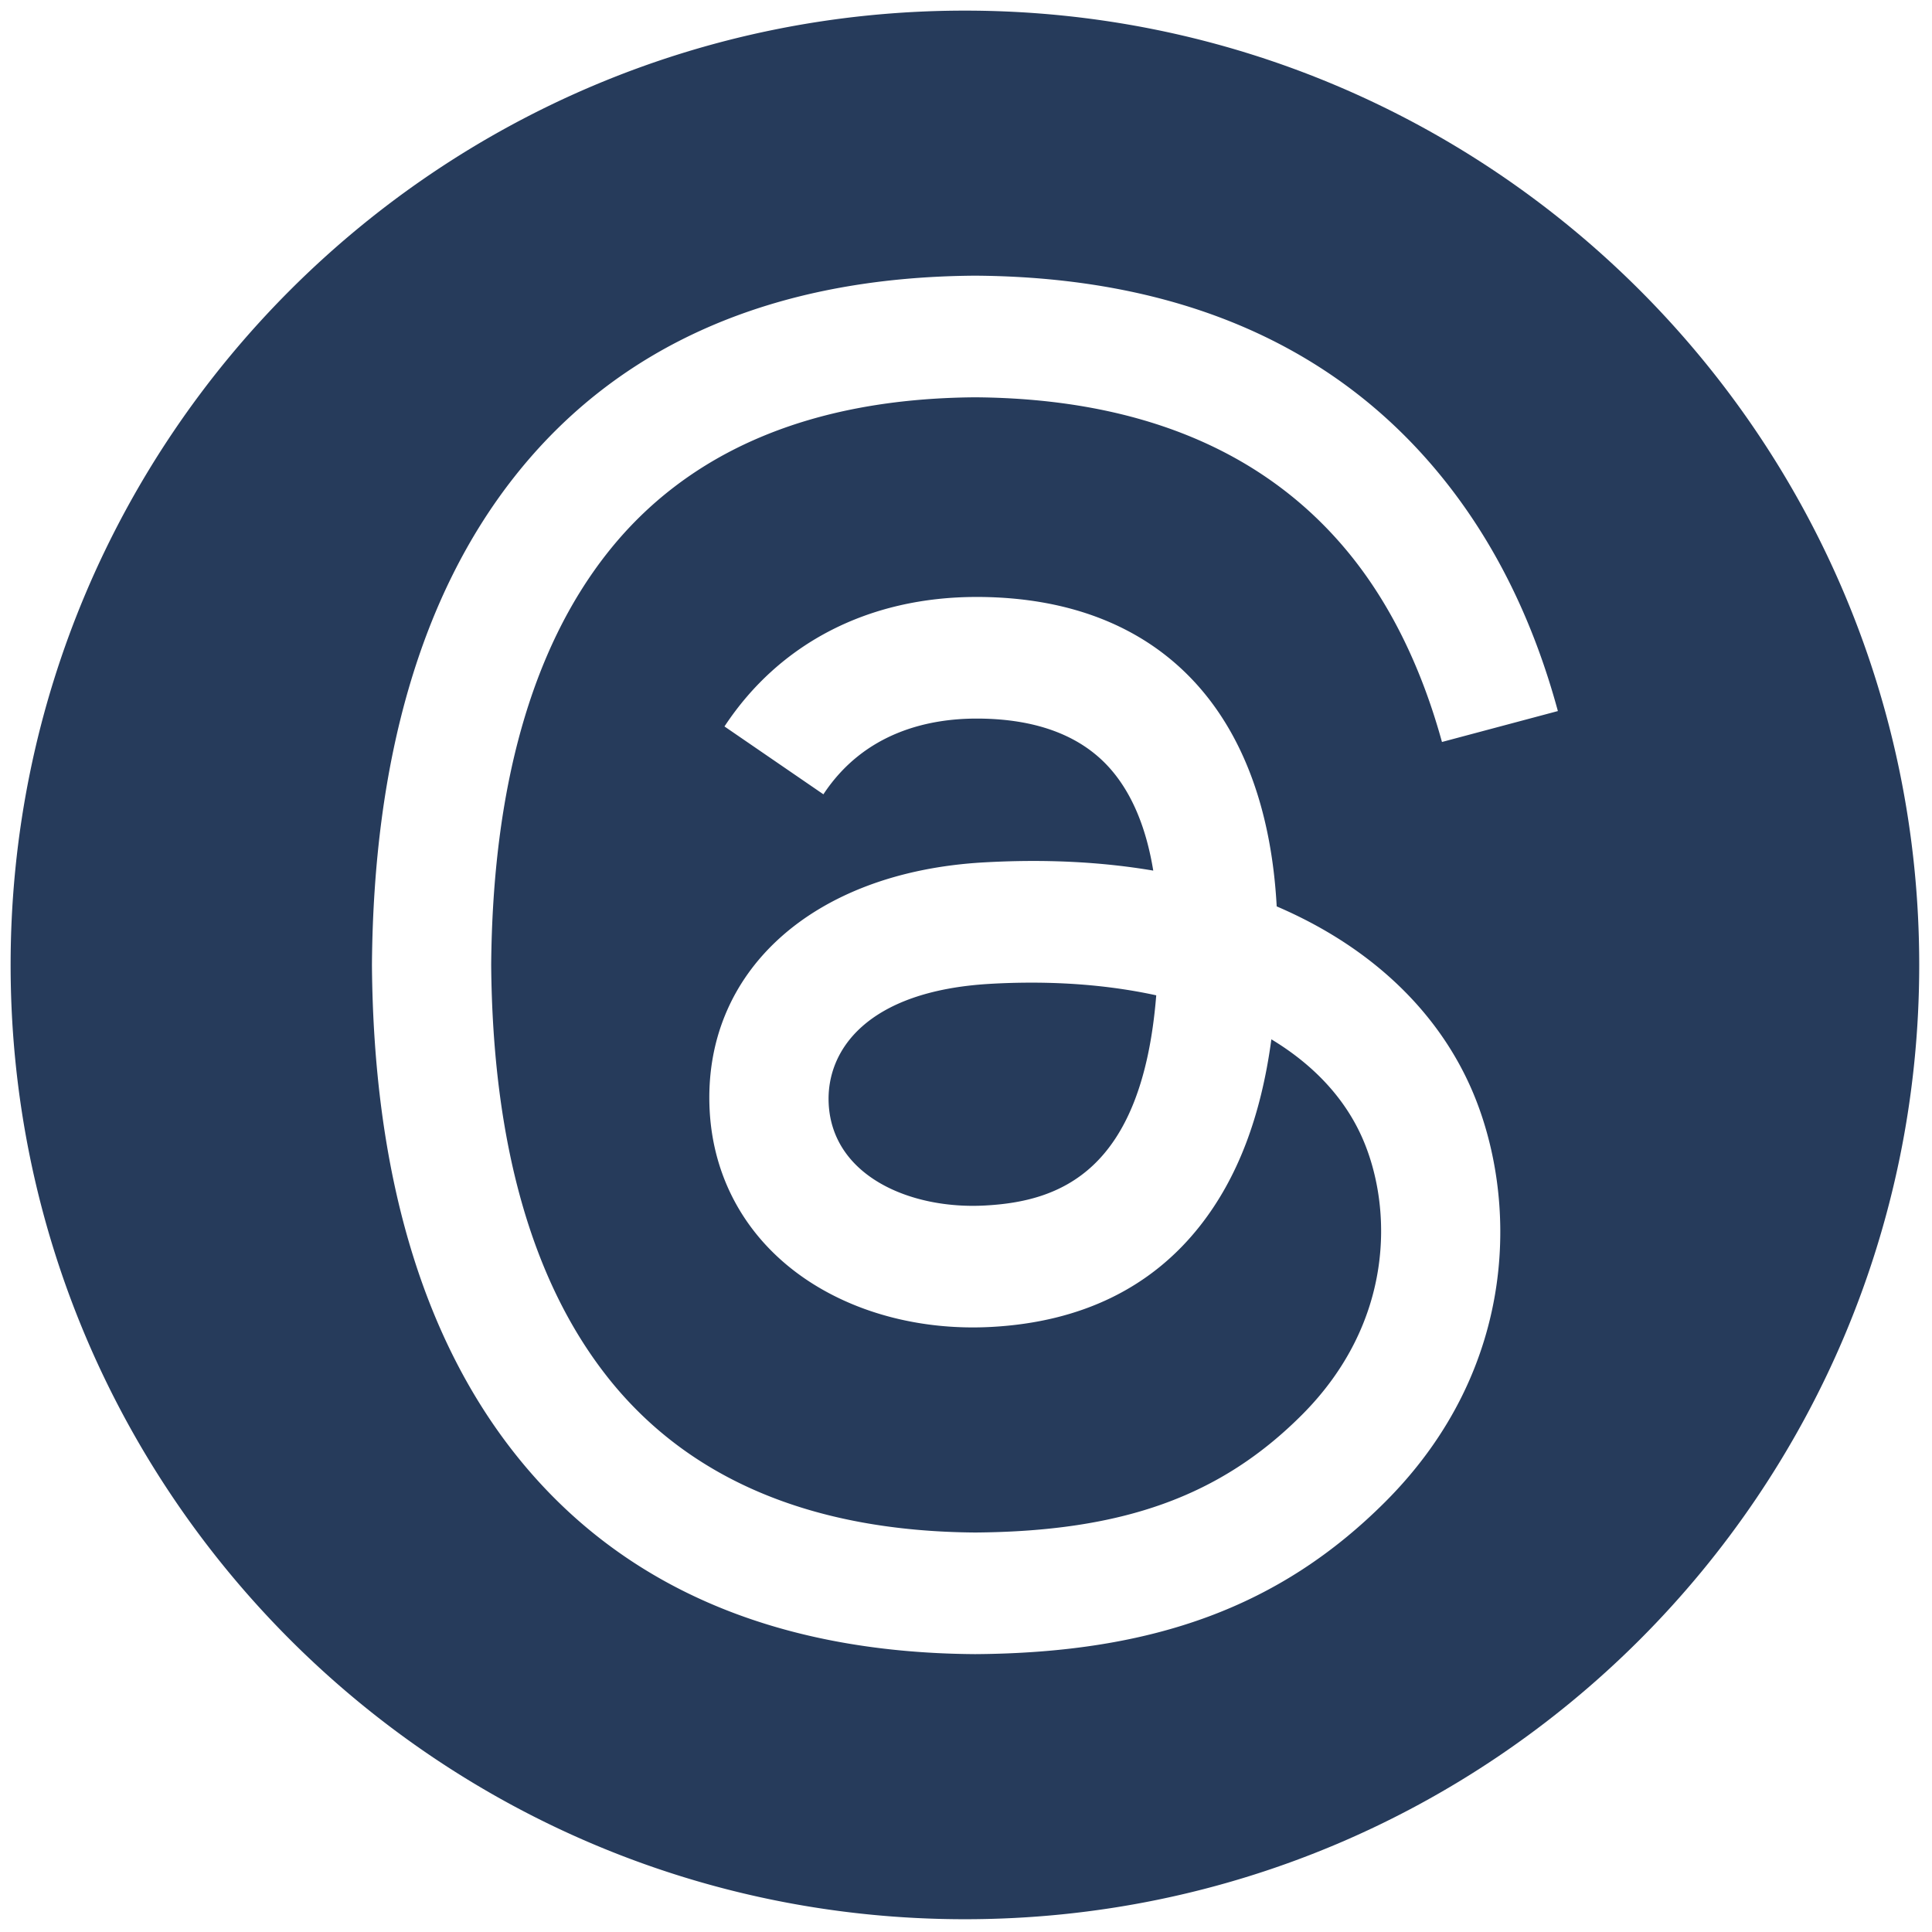
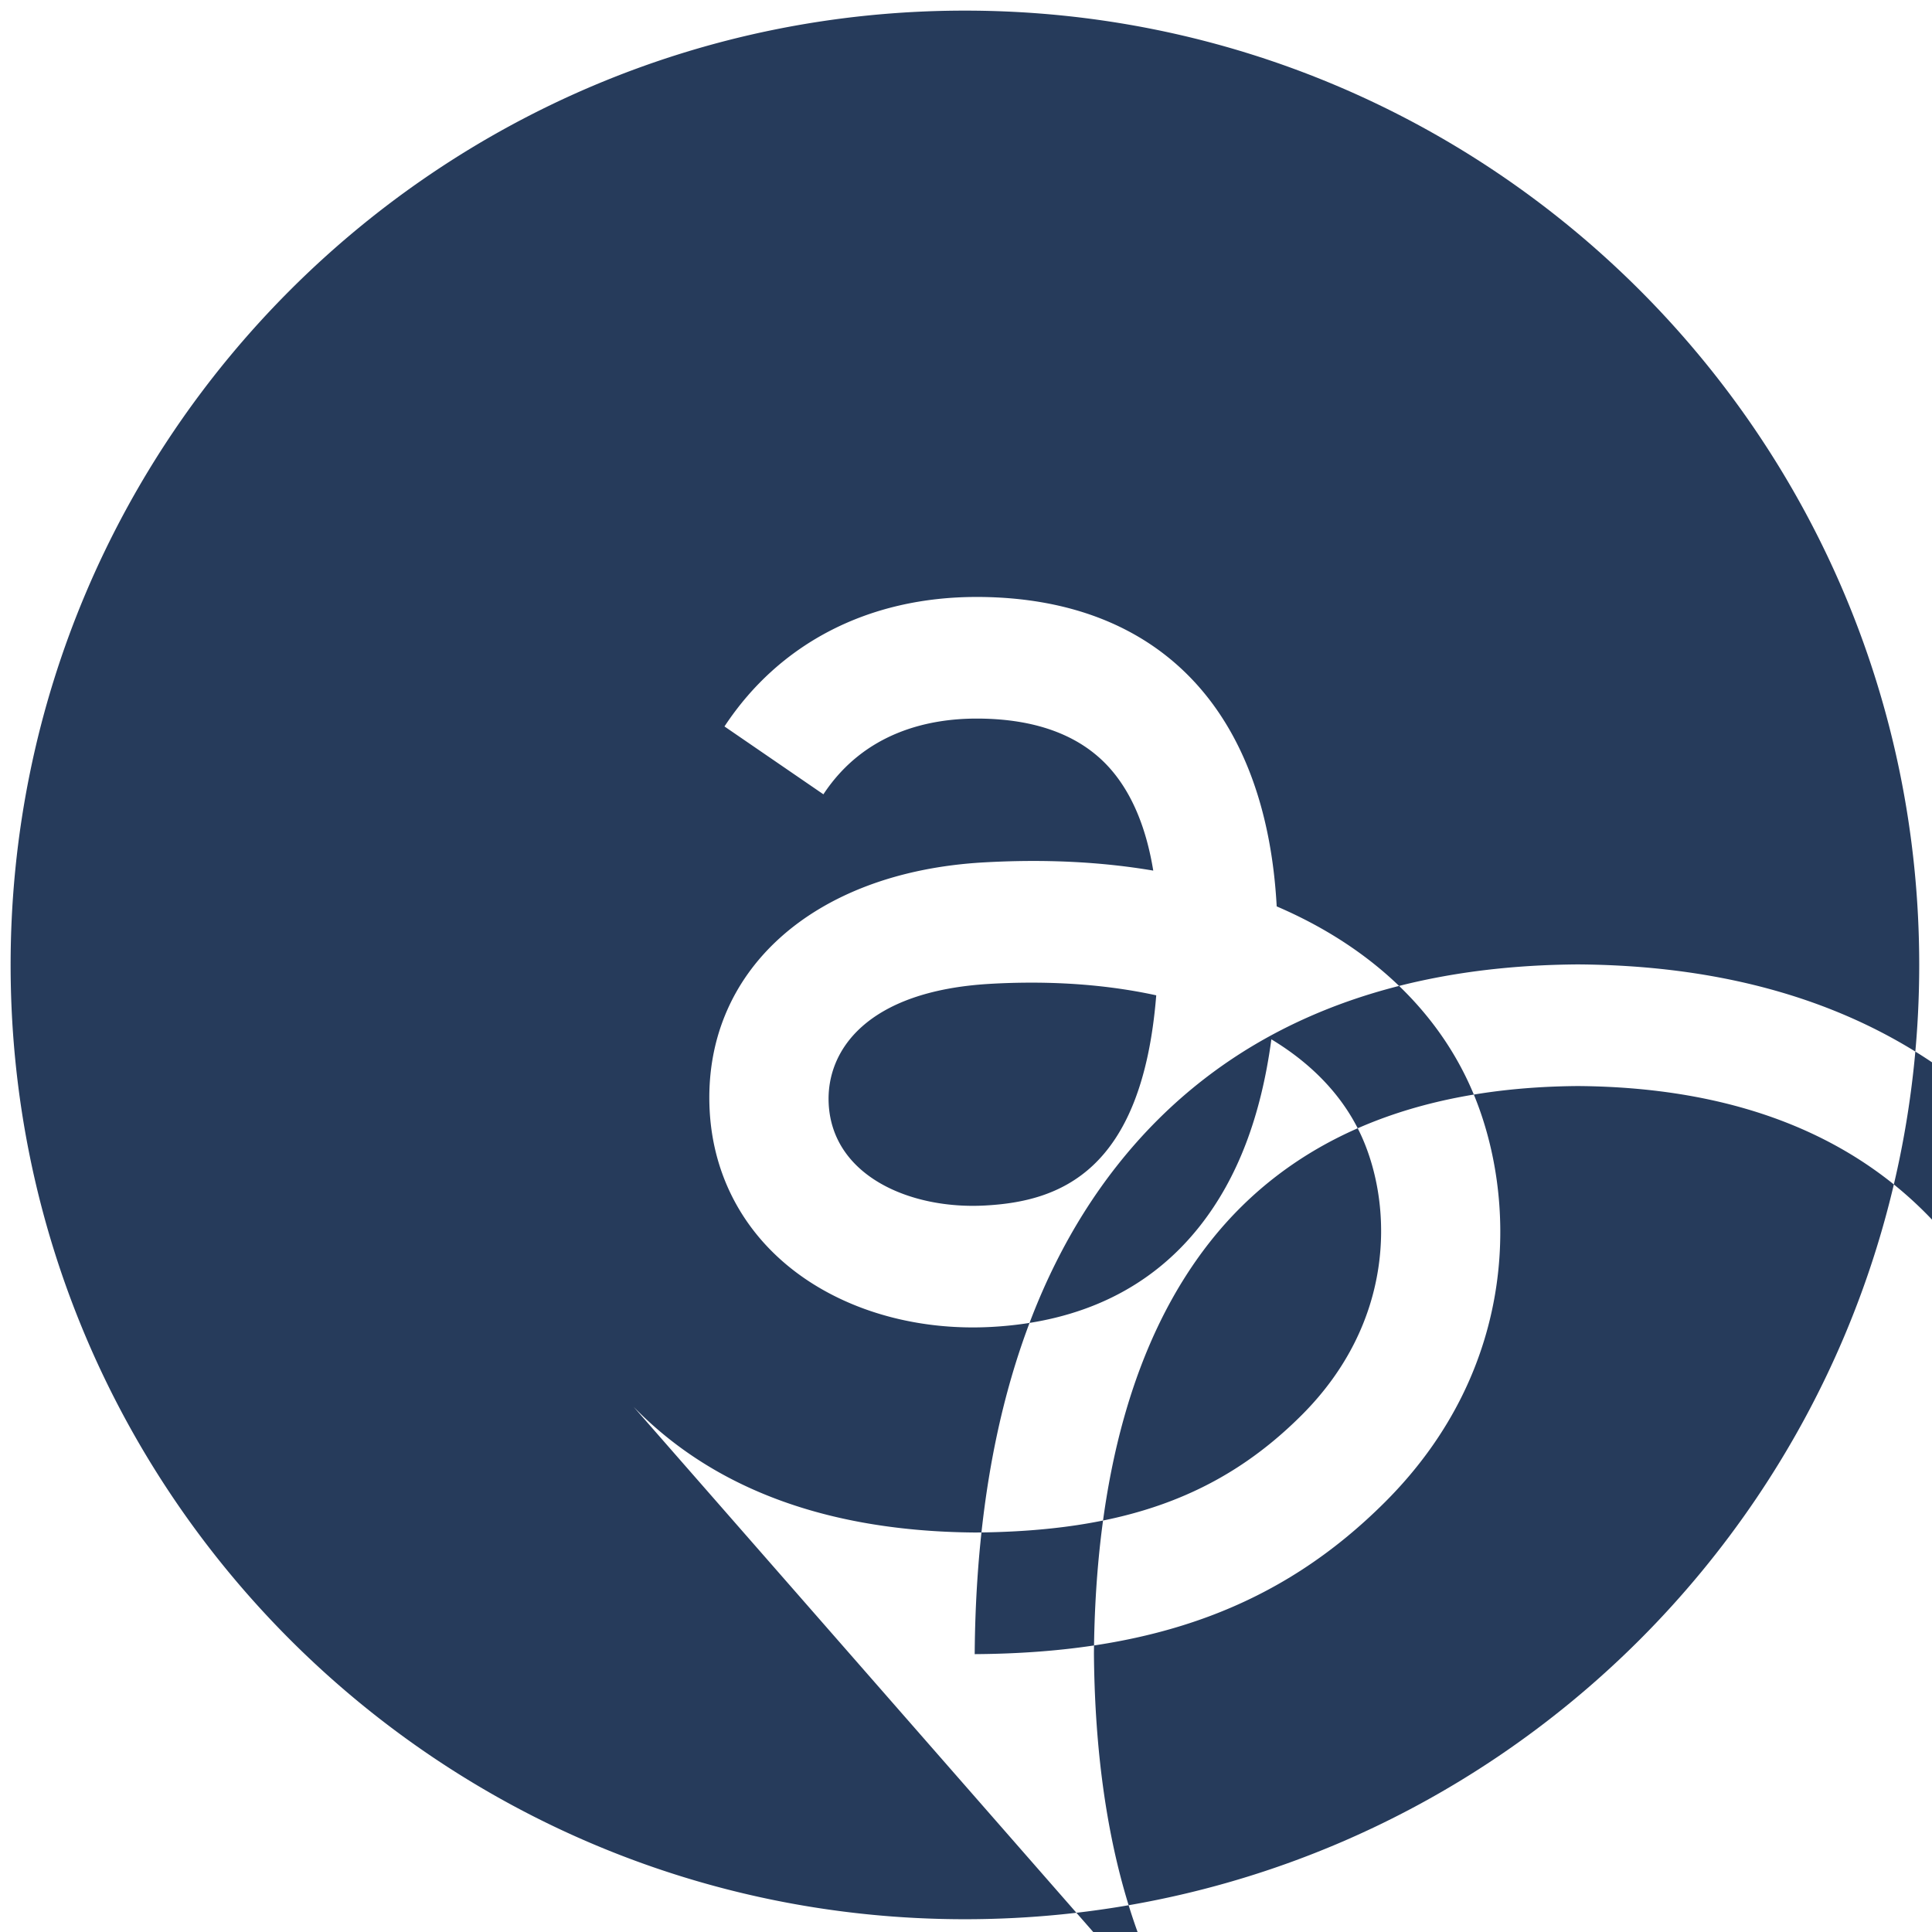
<svg xmlns="http://www.w3.org/2000/svg" width="32" height="32" viewBox="0 0 256 256" fill="#263b5b">
-   <path d="M127.857 1.407h0c-69.837 0-126.45 56.613-126.45 126.45h0c0 69.837 56.613 126.45 126.45 126.45h0c69.837 0 126.45-56.613 126.45-126.45h0c0-69.837-56.613-126.45-126.45-126.45zM80.429 182.382c10.67 13.564 27.08 20.521 48.779 20.684 19.56-.143 32.503-4.797 43.271-15.556 12.291-12.28 12.061-27.341 8.129-36.508-2.313-5.392-6.497-9.877-12.145-13.286-1.377 10.251-4.49 18.389-9.416 24.666-6.485 8.267-15.784 12.788-27.634 13.44-8.972.492-17.607-1.675-24.312-6.098-7.93-5.235-12.569-13.249-13.066-22.564-.978-18.363 13.589-31.579 36.249-32.885 8.045-.461 15.57-.098 22.528 1.085-.924-5.651-2.79-10.127-5.578-13.364-3.833-4.448-9.754-6.733-17.602-6.781h-.219c-6.3 0-14.856 1.765-20.308 10.035l-13.109-8.992C103.294 85.184 115.15 79.1 129.408 79.1h.323c23.834.152 38.028 15.025 39.438 41.001a63.95 63.95 0 0 1 2.394 1.087c11.122 5.333 19.254 13.412 23.52 23.357 5.946 13.867 6.488 36.46-11.552 54.48-13.786 13.775-30.525 19.99-54.27 20.156h-.107c-26.709-.185-47.247-9.172-61.044-26.712-12.277-15.607-18.611-37.325-18.824-64.549v-.065-.065c.214-27.223 6.547-48.942 18.824-64.549 13.797-17.54 34.335-26.526 61.044-26.712h.107c26.762.185 47.534 9.138 61.736 26.611 7.008 8.621 12.156 19.015 15.43 31.079l-15.359 4.097c-2.7-9.798-6.795-18.206-12.226-24.888-11.077-13.629-27.774-20.623-49.63-20.783-21.699.16-38.109 7.121-48.779 20.684-9.992 12.701-15.154 31.045-15.348 54.525.191 23.48 5.356 41.824 15.345 54.525zm50.746-52.016c-16.329.941-21.744 8.84-21.367 15.921.509 9.548 10.827 14.005 20.757 13.446 9.723-.534 20.76-4.35 22.643-27.847-5.044-1.102-10.594-1.68-16.526-1.68-1.801 0-3.636.051-5.508.16z" />
+   <path d="M127.857 1.407h0c-69.837 0-126.45 56.613-126.45 126.45h0c0 69.837 56.613 126.45 126.45 126.45h0c69.837 0 126.45-56.613 126.45-126.45h0c0-69.837-56.613-126.45-126.45-126.45zM80.429 182.382c10.67 13.564 27.08 20.521 48.779 20.684 19.56-.143 32.503-4.797 43.271-15.556 12.291-12.28 12.061-27.341 8.129-36.508-2.313-5.392-6.497-9.877-12.145-13.286-1.377 10.251-4.49 18.389-9.416 24.666-6.485 8.267-15.784 12.788-27.634 13.44-8.972.492-17.607-1.675-24.312-6.098-7.93-5.235-12.569-13.249-13.066-22.564-.978-18.363 13.589-31.579 36.249-32.885 8.045-.461 15.57-.098 22.528 1.085-.924-5.651-2.79-10.127-5.578-13.364-3.833-4.448-9.754-6.733-17.602-6.781h-.219c-6.3 0-14.856 1.765-20.308 10.035l-13.109-8.992C103.294 85.184 115.15 79.1 129.408 79.1h.323c23.834.152 38.028 15.025 39.438 41.001a63.95 63.95 0 0 1 2.394 1.087c11.122 5.333 19.254 13.412 23.52 23.357 5.946 13.867 6.488 36.46-11.552 54.48-13.786 13.775-30.525 19.99-54.27 20.156h-.107v-.065-.065c.214-27.223 6.547-48.942 18.824-64.549 13.797-17.54 34.335-26.526 61.044-26.712h.107c26.762.185 47.534 9.138 61.736 26.611 7.008 8.621 12.156 19.015 15.43 31.079l-15.359 4.097c-2.7-9.798-6.795-18.206-12.226-24.888-11.077-13.629-27.774-20.623-49.63-20.783-21.699.16-38.109 7.121-48.779 20.684-9.992 12.701-15.154 31.045-15.348 54.525.191 23.48 5.356 41.824 15.345 54.525zm50.746-52.016c-16.329.941-21.744 8.84-21.367 15.921.509 9.548 10.827 14.005 20.757 13.446 9.723-.534 20.76-4.35 22.643-27.847-5.044-1.102-10.594-1.68-16.526-1.68-1.801 0-3.636.051-5.508.16z" />
</svg>